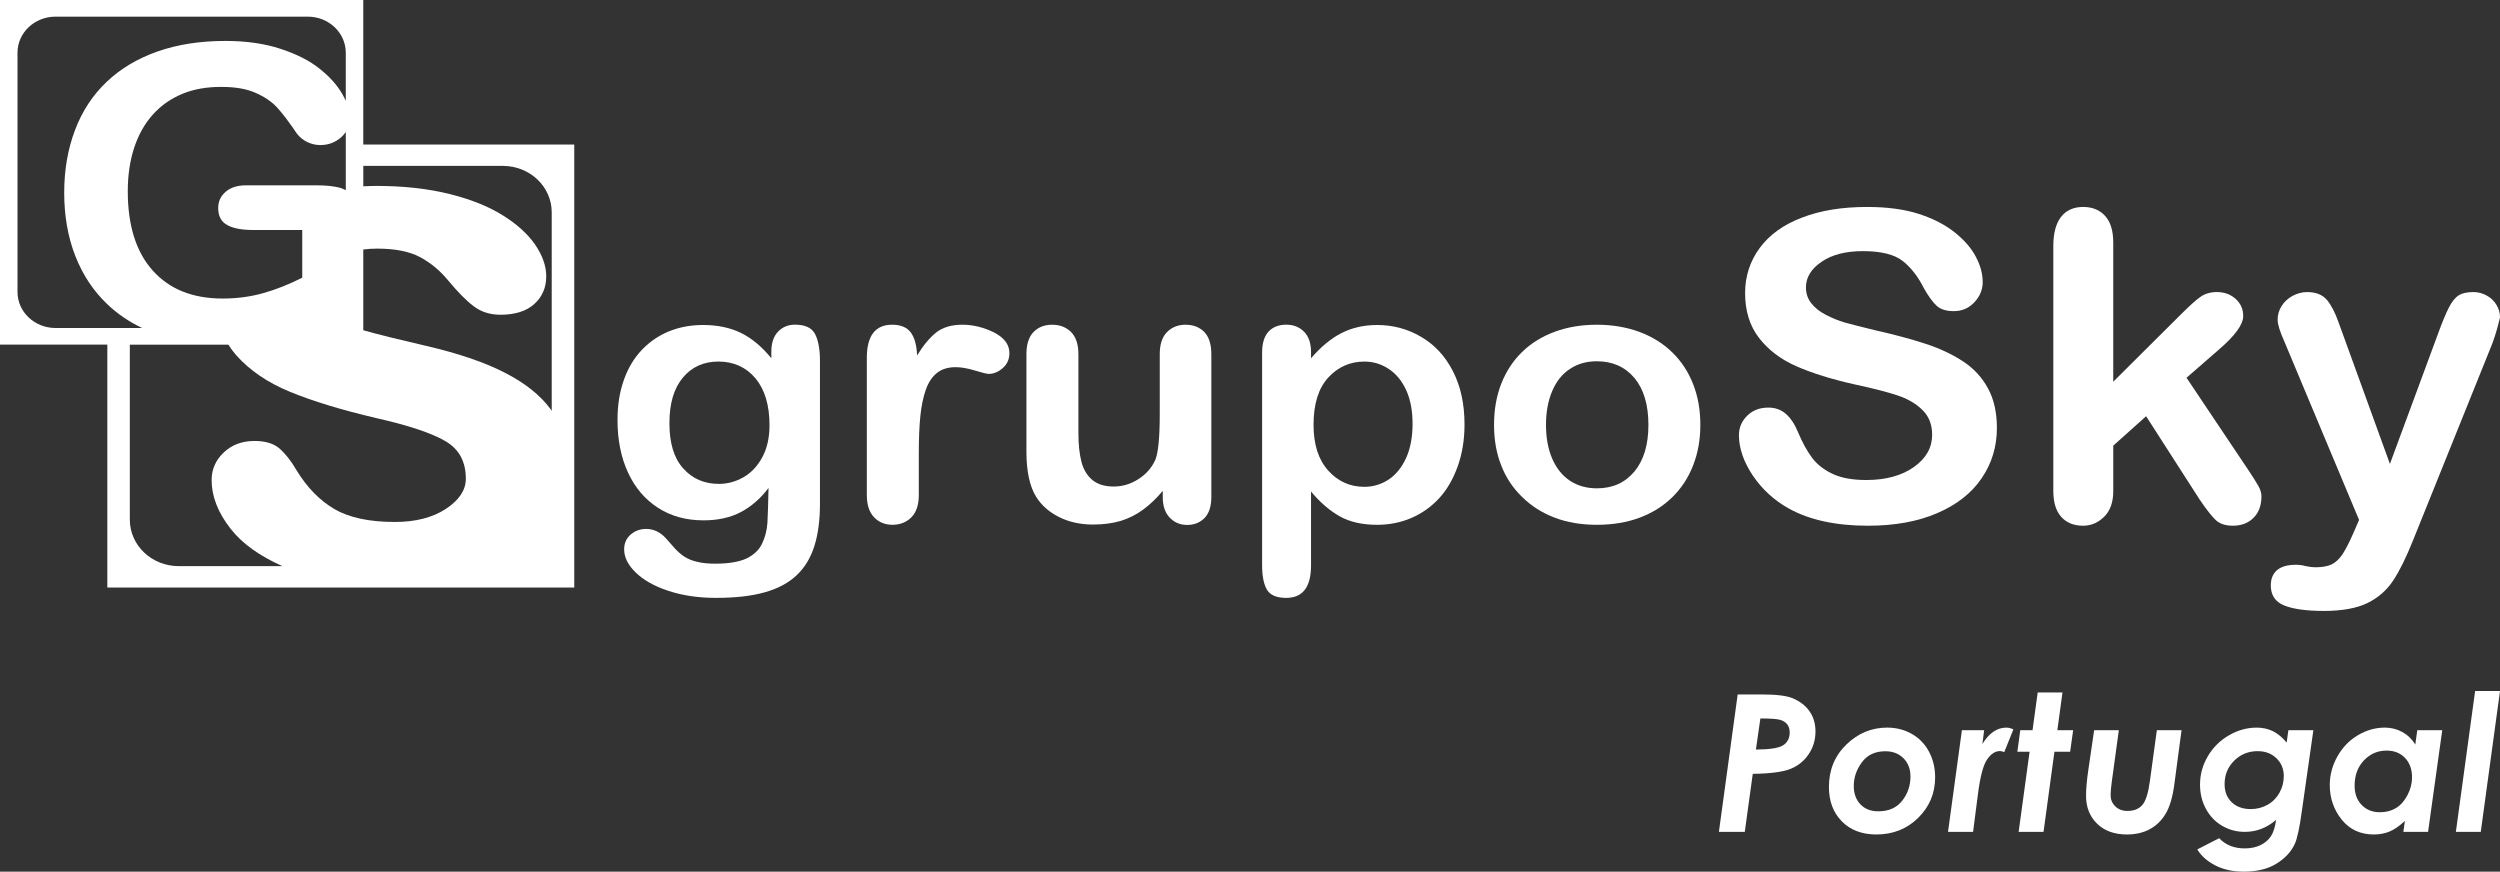
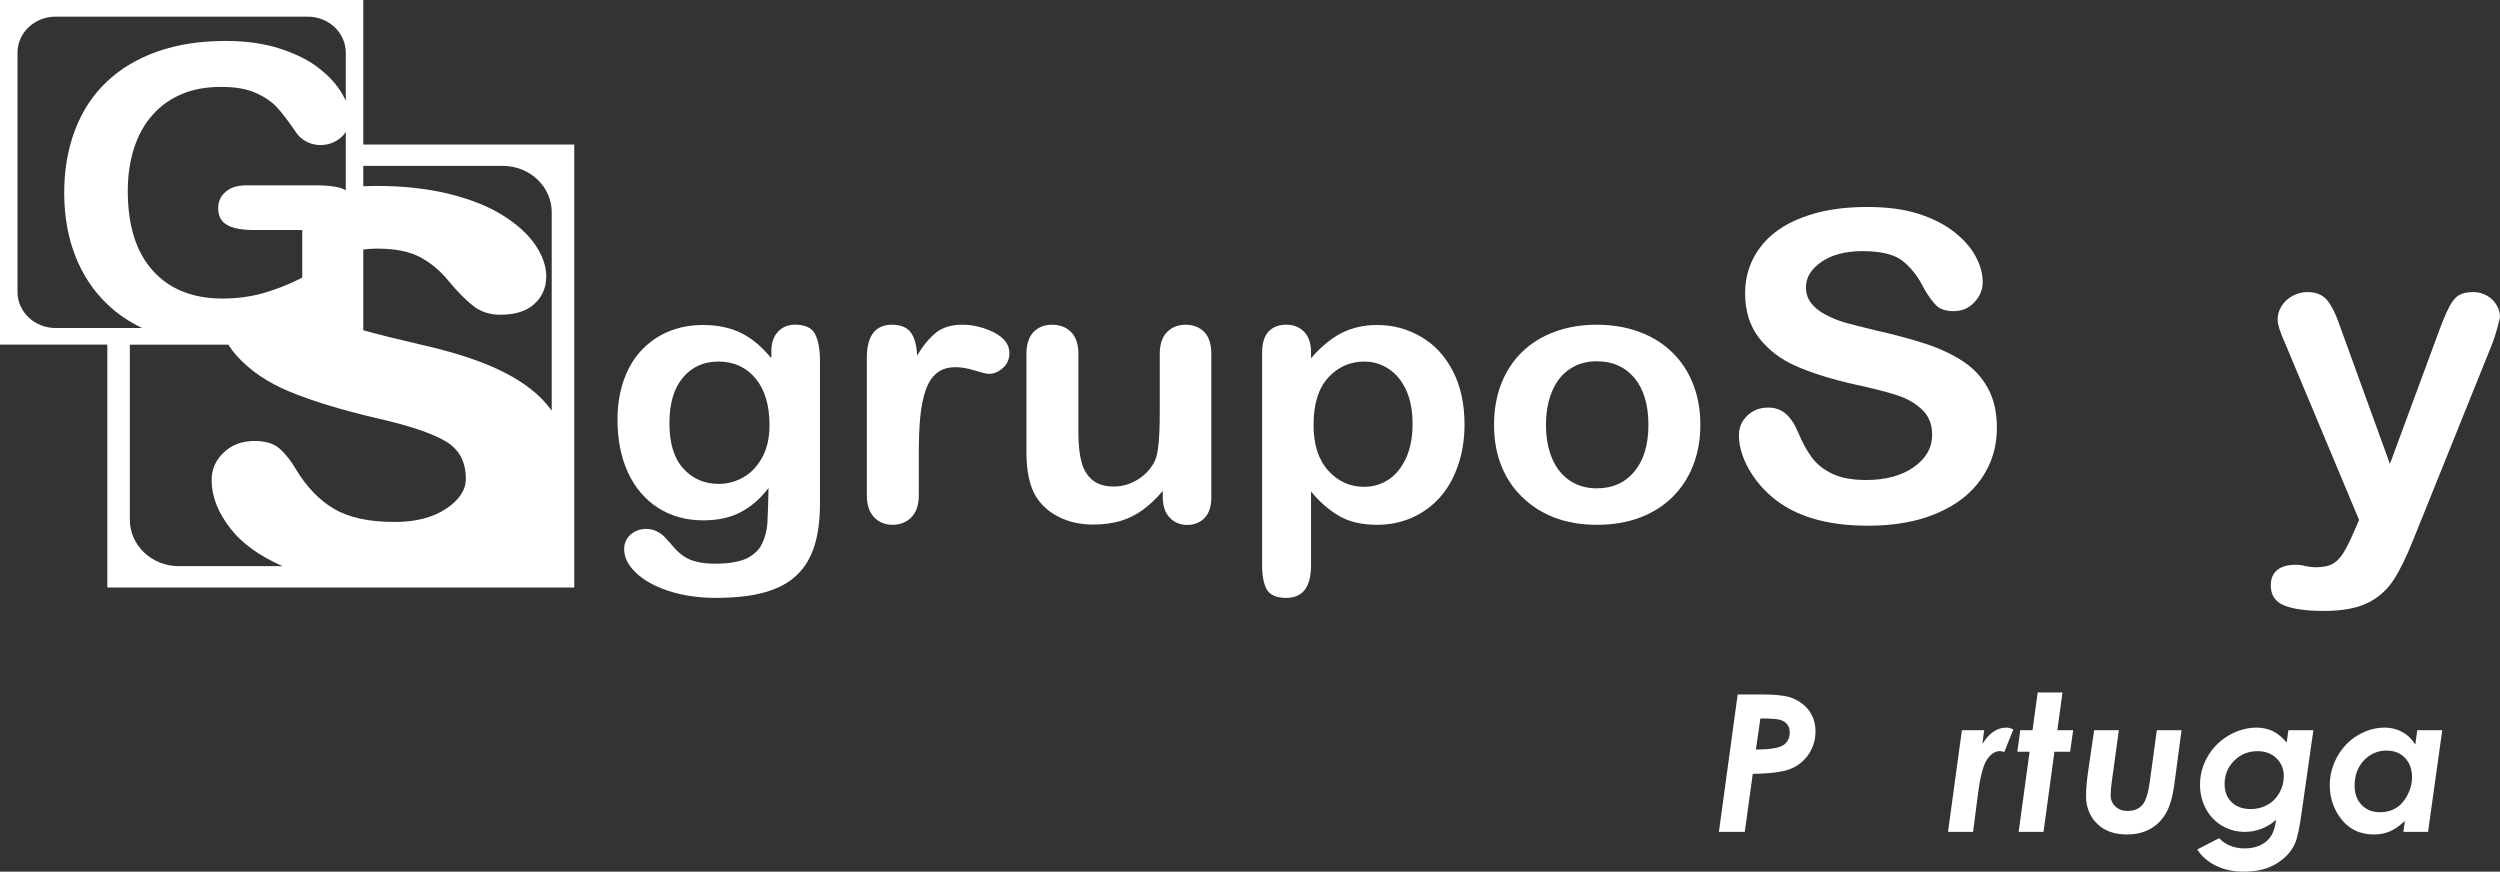
<svg xmlns="http://www.w3.org/2000/svg" id="Capa_2" viewBox="0 0 3397.8 1184.67">
  <rect x="0" y="0" width="3397.8" height="1184.67" fill="#333333" stroke="none" />
  <defs>
    <style>.cls-1{fill:#fff;}</style>
  </defs>
  <g id="Layer_1">
    <path class="cls-1" d="m2669.02,491.82c-14.18-9.48-31.28-17.77-51.39-24.4-20.23-6.57-42.72-12.65-67.54-18.2-19.97-4.81-34.14-8.46-42.81-10.89-8.67-2.52-17.15-5.96-25.63-10.39-8.39-4.34-15.08-9.55-19.8-15.7-4.88-6.05-7.36-13.37-7.36-21.73,0-13.58,7.15-25.11,21.3-34.76,14.15-9.67,32.83-14.44,55.94-14.44,24.85,0,42.93,4.48,54.25,13.37,11.22,8.86,20.87,21.16,28.83,37.05,6.27,11.03,12.05,18.99,17.3,23.8,5.31,4.93,13.13,7.34,23.3,7.34,11.25,0,20.61-4.07,28.11-12.15,7.5-8.1,11.2-17.2,11.2-27.26,0-11.05-2.95-22.44-9.05-33.95-5.93-11.7-15.44-22.73-28.52-33.33-13.06-10.51-29.42-19.04-49.18-25.42-19.77-6.38-43.24-9.48-70.36-9.48-33.85,0-63.35,4.74-88.39,14.44-25.11,9.48-44.29,23.3-57.49,41.22-13.25,17.94-19.92,38.45-19.92,61.45,0,24.23,6.31,44.5,18.77,60.66,12.63,16.37,29.5,29.35,50.91,38.72,21.39,9.39,47.94,17.7,79.67,24.78,23.66,5.03,42.65,9.96,56.78,14.53,14.25,4.57,25.68,11.17,34.64,19.87,9.03,8.7,13.44,19.94,13.44,33.93,0,17.56-8.27,32.16-24.87,43.93-16.58,11.65-38.12,17.58-64.64,17.58-19.3,0-34.78-2.91-46.7-8.77-11.82-5.77-21.01-13.1-27.54-22.21-6.53-8.91-12.65-20.01-18.27-33.4-4.62-11.32-10.15-19.68-16.75-25.47-6.48-5.72-14.49-8.58-23.87-8.58-11.63,0-21.23,3.62-28.64,10.96-7.58,7.41-11.32,16.15-11.32,26.49,0,17.65,6.24,35.95,18.73,54.73,12.6,18.68,28.95,33.76,48.96,44.93,28.23,15.68,64.18,23.44,107.64,23.44,36.31,0,67.73-5.67,94.28-17.15,26.49-11.39,46.6-27.18,60.32-47.44,13.75-20.13,20.66-42.89,20.66-68.24,0-21.13-4.03-39.05-11.98-53.63-7.89-14.63-18.85-26.75-33-36.24Z" />
-     <path class="cls-1" d="m3056.01,639.22l-84.27-125.8,43.65-38.02c22.25-19.06,33.4-34.36,33.4-45.86,0-9.31-3.38-17.03-10.17-23.21-6.86-6.27-15.44-9.39-25.68-9.39-8.53,0-16.01,2.17-21.99,6.34-6.03,4.14-14.75,12.01-26.21,23.4l-92.58,92.13v-189.1c0-16.01-3.62-28.02-11.08-36.29-7.41-8.15-17.39-12.15-29.92-12.15s-22.99,4.41-29.97,13.56c-6.98,9.01-10.48,22.2-10.48,39.6v332.67c0,15.56,3.5,27.37,10.82,35.45,7.12,7.93,17.03,11.96,29.64,11.96,10.82,0,20.3-4.03,28.61-12.15,8.24-8.15,12.39-19.61,12.39-34.74v-61.92l44.67-40,72.67,113.12c9.15,13.49,16.51,22.85,21.9,27.97,5.5,5.15,13.2,7.72,23.28,7.72,11.56,0,21.09-3.55,28.16-10.79,7.15-7.12,10.74-16.92,10.74-29.26,0-4.38-1.43-9.05-4.15-13.92-2.67-4.81-7.17-11.91-13.41-21.32Z" />
    <path class="cls-1" d="m3393.06,414.46c-3.12-5.36-7.58-9.62-13.2-12.72-5.81-3.17-11.77-4.79-17.96-4.79-8.67,0-15.42,1.43-20.01,4.36-4.76,2.81-9.27,8.41-13.48,16.54-4.22,8.19-8.91,19.49-14.2,34l-66.02,178.66-69.66-192.03c-4.65-13.34-9.96-23.56-15.92-30.81-6.12-7.15-15.03-10.72-26.92-10.72-6.81,0-13.39,1.79-19.8,5.17-6.34,3.45-11.29,8.05-14.89,13.77-3.62,5.72-5.43,11.87-5.43,18.56,0,6.31,3.1,16.39,9.41,30.31l101.28,241.89-7.53,17.42c-5.62,12.82-10.6,22.47-14.89,29.11-4.36,6.48-9.24,11.08-14.72,13.84-5.41,2.6-12.82,3.98-22.3,3.98-3.81,0-8.29-.6-13.58-1.69-4.17-1.21-8.55-1.72-12.91-1.72-11.25,0-19.77,2.41-25.49,7.24-5.72,4.91-8.55,11.84-8.55,20.8,0,13.17,6.03,22.21,18.06,27.21,12.13,4.91,30.12,7.48,54.25,7.48s44.41-3.55,59.04-10.74c14.56-7.15,26.33-17.34,35.09-30.76,8.89-13.41,17.84-31.76,27.16-55.16l107.38-266.55c2.55-6.96,4.79-13.7,6.62-20.35,1.72-6.7,3.14-11.82,3.93-15.49,0-5.93-1.62-11.55-4.74-16.82Z" />
    <path class="cls-1" d="m1080.54,441.26c-9.44,0-17.11,3.24-23.16,9.58-6.07,6.46-9.03,15.42-9.03,27.11v8.96c-12.6-15.44-26.16-26.9-40.79-34.19-14.8-7.27-32-11.01-52.01-11.01-16.65,0-32.09,2.86-46.03,8.53-13.89,5.55-26.28,13.99-36.93,25.04-10.72,11.17-18.92,24.83-24.63,40.96-5.81,16.25-8.7,34.36-8.7,54.37,0,27.06,4.67,50.8,14.18,71.4,9.46,20.68,23.06,36.62,40.67,48.03,17.7,11.51,38.36,17.18,61.97,17.18,19.63,0,36.55-3.72,50.77-11.22,14.2-7.46,26.83-18.42,37.67-32.81-.45,21.94-.93,37.81-1.52,47.7-.67,9.84-3.1,19.23-7.17,27.83-4.03,8.6-11.15,15.39-21.18,20.28-10.22,4.72-24.35,7.1-42.62,7.1-9.03,0-16.94-.71-23.87-2.36-6.91-1.48-12.75-3.88-17.77-7-4.81-3.24-9.34-7.12-13.41-11.6-4-4.48-7.98-8.91-11.77-13.37-7.7-8.48-16.75-12.89-27.11-12.89-8.17,0-15.22,2.69-21.13,7.79-5.74,5.1-8.67,11.77-8.67,19.87,0,10.82,5.1,21.28,15.49,31.33,10.32,10.25,24.99,18.63,44.19,25.02,19.16,6.43,40.79,9.7,65.07,9.7,26.47,0,48.77-2.55,66.59-7.65,17.77-4.98,32.19-12.75,43.24-23.23,11.01-10.46,18.96-23.71,23.99-39.76,5.05-15.94,7.55-35,7.55-57.3v-194.25c0-15.92-2.29-28.02-6.72-36.52-4.48-8.41-13.51-12.6-27.14-12.6Zm-44.62,180.45c-6.55,11.98-15.06,20.99-25.47,26.92-10.44,5.93-21.56,9.03-33.36,9.03-19.77,0-36.02-6.96-48.41-20.94-12.63-13.82-18.85-34.31-18.85-61.44s6.1-47.46,18.3-62.09c12.06-14.51,28.28-21.8,48.44-21.8s37.5,7.6,50.2,22.78c12.65,15.2,19.08,36.45,19.08,63.73,0,17.18-3.36,31.73-9.93,43.81Z" />
    <path class="cls-1" d="m1351.02,451.84c-13.91-6.86-28.33-10.51-43.12-10.51s-26.66,3.65-35.48,10.51c-8.96,7.19-17.56,17.54-25.99,31.28-.52-13.75-3.36-24.09-8.55-31.28-5.12-6.86-13.68-10.51-25.33-10.51-22.97,0-34.43,15.08-34.43,45.13v186.14c0,13.41,3.26,23.59,9.84,30.38,6.53,6.88,14.92,10.27,25.06,10.27s18.92-3.36,25.61-10.13c6.81-6.81,10.13-16.84,10.13-30.52v-55.77c0-20.11.67-37.07,2.07-51.01,1.38-13.99,3.91-25.97,7.48-36.26,3.62-10.03,8.7-17.63,15.2-22.75,6.58-5.22,14.99-7.77,25.33-7.77,7.58,0,16.3,1.55,26.21,4.55,9.91,3.03,16.15,4.57,18.73,4.57,6.88,0,13.32-2.69,19.25-8.05,5.93-5.26,8.86-12.01,8.86-20.18,0-11.63-6.96-20.89-20.87-28.09Z" />
    <path class="cls-1" d="m1611.5,441.33c-10.43,0-18.96,3.43-25.47,10.06-6.58,6.74-9.79,16.65-9.79,29.95v81.29c0,32.14-2.07,52.87-6.03,62.33-4.84,10.82-12.46,19.54-22.99,26.21-10.48,6.77-21.7,10.08-33.64,10.08s-21.85-3-28.97-8.93c-7.12-6-12.15-14.22-14.84-24.8-2.69-10.56-4.1-23.54-4.1-39.07v-107.09c0-13.29-3.31-23.21-9.81-29.95-6.62-6.62-15.18-10.06-25.87-10.06s-19.01,3.43-25.4,9.98c-6.34,6.62-9.55,16.63-9.55,30.02v132.54c0,26.71,4.41,47.13,13.2,61.37,7.36,11.67,17.92,20.94,31.38,27.57,13.53,6.72,28.83,10.08,45.86,10.08,14.13,0,26.66-1.67,37.74-4.96,11.06-3.43,21.13-8.48,30.43-15.34,9.36-6.89,18.18-15.34,26.68-25.47v8.58c0,11.94,3.14,21.18,9.43,27.76,6.29,6.58,14.18,9.96,23.8,9.96s17.51-3.29,23.66-9.53c6.12-6.43,9.13-15.99,9.13-28.64v-193.91c0-13.39-3.17-23.4-9.46-30.02-6.41-6.55-14.87-9.98-25.37-9.98Z" />
    <path class="cls-1" d="m1931.33,457.73c-18.04-10.65-38.02-16.01-59.68-16.01-18.06,0-34.19,3.74-48.51,11.01-14.2,7.29-28.02,18.75-41.29,34.19v-8.05c0-12.17-3.05-21.44-9.32-27.85-6.34-6.5-14.46-9.74-24.44-9.74s-18.18,3.15-24.04,9.46c-5.81,6.31-8.7,15.8-8.7,28.61v288.62c0,14.53,2.12,25.66,6.36,33.12,4.29,7.67,13.15,11.51,26.37,11.51,22.51,0,33.76-14.72,33.76-44.15v-100.42c12.41,14.91,25.42,26.11,39.12,33.78,13.65,7.62,30.57,11.46,50.68,11.46,16.65,0,32.21-3.12,46.77-9.36,14.51-6.36,27.09-15.32,37.76-26.95,10.67-11.67,19.01-26.23,25.11-43.39,6.12-17.23,9.17-36.12,9.17-56.73,0-27.92-5.29-52.1-15.89-72.55-10.53-20.49-24.87-35.93-43.24-46.55Zm-20.49,165.23c-6.03,12.94-14.01,22.56-23.94,29.07-10.03,6.43-20.87,9.63-32.5,9.63-19.68,0-36.07-7.43-49.27-22.18-13.29-14.77-19.87-35.43-19.87-62.06,0-28.28,6.57-49.6,19.94-64.21,13.27-14.51,29.76-21.8,49.2-21.8,12.1,0,23.28,3.45,33.33,10.2,10.1,6.67,17.96,16.56,23.66,29.11,5.67,12.65,8.46,27.8,8.46,45.51s-3.05,33.9-9.01,46.74Z" />
    <path class="cls-1" d="m2273.03,479.15c-12.37-12.18-27.21-21.42-44.67-27.97-17.3-6.41-36.6-9.84-57.99-9.84s-40.12,3.24-57.54,9.67c-17.34,6.41-32.19,15.68-44.41,27.64-12.15,11.94-21.51,26.23-28.09,43.03-6.58,16.89-9.74,35.4-9.74,55.73s3.14,38.38,9.65,54.89c6.38,16.68,15.94,30.97,28.47,43.1,12.39,12.25,27.09,21.56,44.12,28.11,17.04,6.53,36.21,9.75,57.54,9.75s40.88-3.22,57.99-9.63c17.3-6.48,32.07-15.72,44.48-27.83,12.29-12.05,21.78-26.44,28.3-43.27,6.62-16.8,9.82-35.09,9.82-55.13s-3.19-38.43-9.72-55.11c-6.46-16.65-15.84-31.04-28.21-43.15Zm-51.61,161.63c-12.75,15.3-29.66,22.92-51.06,22.92-14.03,0-26.37-3.45-36.76-10.44-10.41-6.96-18.42-16.96-24.01-30-5.65-13.06-8.41-28.38-8.41-45.86s2.86-33,8.58-46.2c5.65-13.22,13.72-23.25,24.28-29.97,10.41-6.96,22.61-10.22,36.33-10.22,21.39,0,38.31,7.65,51.06,22.73,12.63,15.22,18.96,36.45,18.96,63.66s-6.34,48.03-18.96,63.38Z" />
    <path class="cls-1" d="m493.73,0H0v468.4h145.88v330.1h634.6V196.46h-286.76V0Zm-185.03,305.79c8.1,4.6,20.06,6.81,36,6.81h66.09v64.78c-17.89,9.1-35.4,16.03-52.7,20.94-17.39,4.93-35.81,7.43-55.58,7.43-40.5,0-72.14-12.63-94.8-37.91-22.7-25.16-34.05-61.23-34.05-108.05,0-21.56,2.91-41.24,8.7-59.04,5.88-17.75,14.3-32.76,25.35-45,10.98-12.25,24.23-21.56,39.74-28.04,15.51-6.48,33.07-9.6,52.84-9.6s34.83,2.64,47.1,8.12c12.37,5.36,22.2,12.17,29.47,20.13,7.27,8.03,16.2,19.73,26.71,35.33,3.81,4.88,8.48,8.67,14.18,11.44,5.65,2.67,11.48,4.03,17.61,4.03,10.98,0,20.49-3.65,28.54-10.74,2.31-2.17,4.38-4.55,6.05-7.05v79.17c-2.81-1.5-5.69-2.84-8.91-3.57-8.17-2.05-18.2-3.07-30.16-3.07h-96.54c-11.7,0-20.85,2.88-27.61,8.74-6.79,5.81-10.2,13.13-10.2,22.11,0,10.84,4.05,18.54,12.17,23.04Zm-233.15,140.02c-28.59,0-51.77-21.94-51.77-49.06V71.67c0-27.14,23.18-49.06,51.77-49.06h342.68c28.57,0,51.72,21.92,51.72,49.06v65.4c-1.33-2.86-2.81-5.91-4.53-8.98-7-12.2-17.13-23.68-30.81-34.5-13.51-10.96-31.26-19.97-53.04-27.14-21.68-7.22-46.93-10.82-75.12-10.82-34.52,0-65.26,4.79-92.35,14.34-27.21,9.55-50.27,23.32-69.16,41.29-18.92,17.96-33.26,39.74-42.98,65.54-9.82,25.75-14.7,54.23-14.7,85.22s5,60.13,15.08,85.82c10.05,25.56,24.35,47.34,43.19,65.3,13.7,13.2,29.64,24.04,47.67,32.66h-117.67Zm530.49,245.78c-18.08,11.91-41.19,17.82-69.33,17.82-34.76,0-62.14-5.84-82.29-17.56-20.16-11.87-37.38-29.54-51.8-53.39-7.22-12.39-14.84-21.94-22.68-28.83-7.89-6.86-19.25-10.32-34.09-10.32-16.82,0-30.66,5.17-41.74,15.65-11.03,10.44-16.49,22.87-16.49,37.55,0,22.09,8.6,44.17,25.8,66.12,15.56,19.97,39.1,36.91,70.43,50.82h-140.88c-36.81,0-66.52-28.26-66.52-63.09v-237.96h133.94c3.1,5.03,6.67,9.82,10.72,14.46,18.25,20.47,42.55,37.14,72.98,49.63,30.43,12.56,69.83,24.59,118.29,35.98,43.03,9.72,73.93,20.08,92.56,30.85,18.82,10.79,28.18,27.85,28.18,51.39,0,15.34-9.03,29-27.09,40.88Zm77.29-466.14c36.76,0,66.52,28.18,66.52,63.11v269.79c-.55-.79-1-1.55-1.57-2.33-14.2-19.11-35.12-35.74-62.66-49.72-27.59-14.1-63.16-26.18-106.69-36.26-35.95-8.32-64.35-15.27-85.2-21.2v-109.76c6.03-.71,12.18-1.19,18.66-1.19,24.8,0,44.36,3.88,58.92,11.79,14.37,7.77,26.97,18.3,37.57,31.26,12.98,15.61,24.49,27.35,34.67,35.12,10.15,7.81,22.42,11.7,36.67,11.7,19.87,0,35.31-4.88,45.98-14.61,10.82-9.77,16.18-22.37,16.18-37.6,0-14.06-5.07-28.42-15.15-43.2-10.15-14.51-24.92-27.99-44.31-39.95-19.37-12.1-43.57-21.66-72.57-28.9-29.04-7.1-61.78-10.79-98.16-10.79-6.27,0-12.41.21-18.44.5v-27.76h189.6Z" />
    <path class="cls-1" d="m2361.71,943.84h32.76c19.9,0,33.94,1.74,42.12,5.21,10.12,4.32,17.79,10.33,23.02,18.03,5.23,7.7,7.84,16.72,7.84,27.04,0,11.34-3.06,21.6-9.18,30.79-6.12,9.18-14.34,15.87-24.64,20.06-10.3,4.19-27.45,6.45-51.43,6.79l-10.84,78.84h-35.18l25.52-186.75Zm24.78,74.9c19.01-.08,31.42-2.07,37.23-5.97,5.8-3.89,8.71-9.69,8.71-17.39,0-4.32-1.13-7.95-3.4-10.92-2.26-2.96-5.62-5.03-10.06-6.22-4.44-1.18-13.25-1.78-26.41-1.78l-6.07,42.28Z" />
-     <path class="cls-1" d="m2564.83,988.91c12.27,0,23.42,2.84,33.45,8.51,10.03,5.67,17.84,13.71,23.42,24.12,5.59,10.41,8.38,22.09,8.38,35.04,0,21.5-7.66,39.8-22.98,54.91-15.32,15.11-34.28,22.66-56.88,22.66-19.64,0-35.29-5.95-46.97-17.84-11.68-11.89-17.52-27.44-17.52-46.66,0-23.19,7.91-42.44,23.74-57.76,15.83-15.32,34.28-22.98,55.35-22.98Zm-2.36,32.12c-13.86,0-24.48,4.97-31.88,14.92-7.39,9.95-11.09,20.72-11.09,32.31,0,10.33,3.02,18.64,9.06,24.95,6.04,6.31,14.09,9.46,24.14,9.46,14.28,0,25.16-4.8,32.64-14.41,7.48-9.6,11.22-20.59,11.22-32.94,0-10.16-3.17-18.41-9.51-24.76-6.34-6.35-14.53-9.52-24.59-9.52Z" />
    <path class="cls-1" d="m2666.48,992.47h30.21l-2.41,18.79c9.06-14.9,19.93-22.34,32.63-22.34,3.05,0,6.22.81,9.52,2.43l-12.4,30.82c-2.57-.92-4.46-1.39-5.67-1.39-6.61,0-12.51,3.83-17.71,11.49-5.19,7.66-9.29,23.13-12.3,46.4l-6.7,51.92h-34.05l18.87-138.12Z" />
    <path class="cls-1" d="m2769.45,941.18h33.7l-6.97,51.29h21.46l-4.06,29.2h-21.36l-14.81,108.93h-33.83l14.88-108.93h-16.63l3.94-29.2h16.68l7.01-51.29Z" />
    <path class="cls-1" d="m2846.2,992.47h33.54l-9.64,70.59c-1.02,7.79-1.52,13.63-1.52,17.52,0,6.09,2.12,11.22,6.35,15.36,4.24,4.15,9.74,6.22,16.52,6.22,8.73,0,15.44-2.67,20.15-8s8.16-16.16,10.36-32.5l9.45-69.19h33.57l-9.89,74.29c-2.29,16.75-6.13,29.72-11.52,38.9-5.39,9.18-12.54,16.22-21.45,21.13-8.91,4.91-19.39,7.36-31.44,7.36-16.97,0-30.46-4.89-40.48-14.67-10.01-9.78-15.02-22.42-15.02-37.91,0-9.48,1.1-21.66,3.32-36.55l7.7-52.54Z" />
    <path class="cls-1" d="m3110.16,992.47h33.98l-15.79,110.89c-3.01,21.75-6.1,36.17-9.29,43.25-4.99,10.96-13.37,20.05-25.15,27.26-11.78,7.21-26.56,10.81-44.36,10.81-14.79,0-27.66-2.81-38.62-8.44-10.96-5.63-19.15-12.89-24.57-21.77l29.67-15.23c8.9,9.22,20.47,13.84,34.73,13.84,8.29,0,15.46-1.48,21.51-4.44,6.05-2.96,10.76-6.96,14.12-12,3.37-5.04,5.74-12.5,7.13-22.41-12.53,10.92-26.74,16.38-42.64,16.38-11.06,0-21.27-2.73-30.65-8.19-9.37-5.46-16.74-13.14-22.1-23.04-5.36-9.9-8.03-20.9-8.03-33.01,0-13.63,3.5-26.43,10.52-38.4,7.01-11.98,16.55-21.47,28.63-28.5,12.08-7.02,24.69-10.54,37.85-10.54,7.96,0,15.19,1.55,21.68,4.66,6.49,3.1,12.85,8.32,19.09,15.65l2.29-16.75Zm-41.67,28.44c-12.64,0-23.3,4.32-31.98,12.95-8.68,8.63-13.01,19.26-13.01,31.87,0,10.24,3.23,18.45,9.68,24.63,6.45,6.18,15.09,9.27,25.9,9.27,8.11,0,15.61-1.89,22.5-5.67,6.89-3.78,12.34-9.2,16.35-16.25,4.01-7.06,6.02-14.66,6.02-22.81,0-9.75-3.31-17.85-9.94-24.3-6.63-6.45-15.13-9.68-25.5-9.68Z" />
    <path class="cls-1" d="m3285.35,992.47h33.94l-19.26,138.12h-33.55l2.03-14.84c-7.37,6.85-14.26,11.63-20.66,14.33-6.4,2.71-13.58,4.06-21.54,4.06-18.3,0-32.86-6.73-43.66-20.19-10.8-13.46-16.21-29.11-16.21-46.97,0-13.63,3.46-26.6,10.37-38.91,6.91-12.31,16.19-21.92,27.85-28.82,11.65-6.9,23.84-10.35,36.55-10.35,8.54,0,16.41,1.96,23.62,5.88,7.21,3.92,13.16,9.63,17.86,17.12l2.66-19.45Zm-50.91,111.46c8.35,0,15.63-1.86,21.85-5.58,6.22-3.72,11.43-9.55,15.65-17.49,4.21-7.94,6.32-16.05,6.32-24.33,0-10.94-3.17-19.74-9.52-26.4-6.34-6.66-14.71-9.99-25.1-9.99-12.09,0-22.36,4.44-30.79,13.33-8.43,8.89-12.65,20.36-12.65,34.4,0,10.83,3.19,19.55,9.58,26.15,6.39,6.6,14.61,9.9,24.65,9.9Z" />
-     <path class="cls-1" d="m3363.98,939.15h33.83l-26.16,191.45h-33.83l26.16-191.45Z" />
  </g>
</svg>